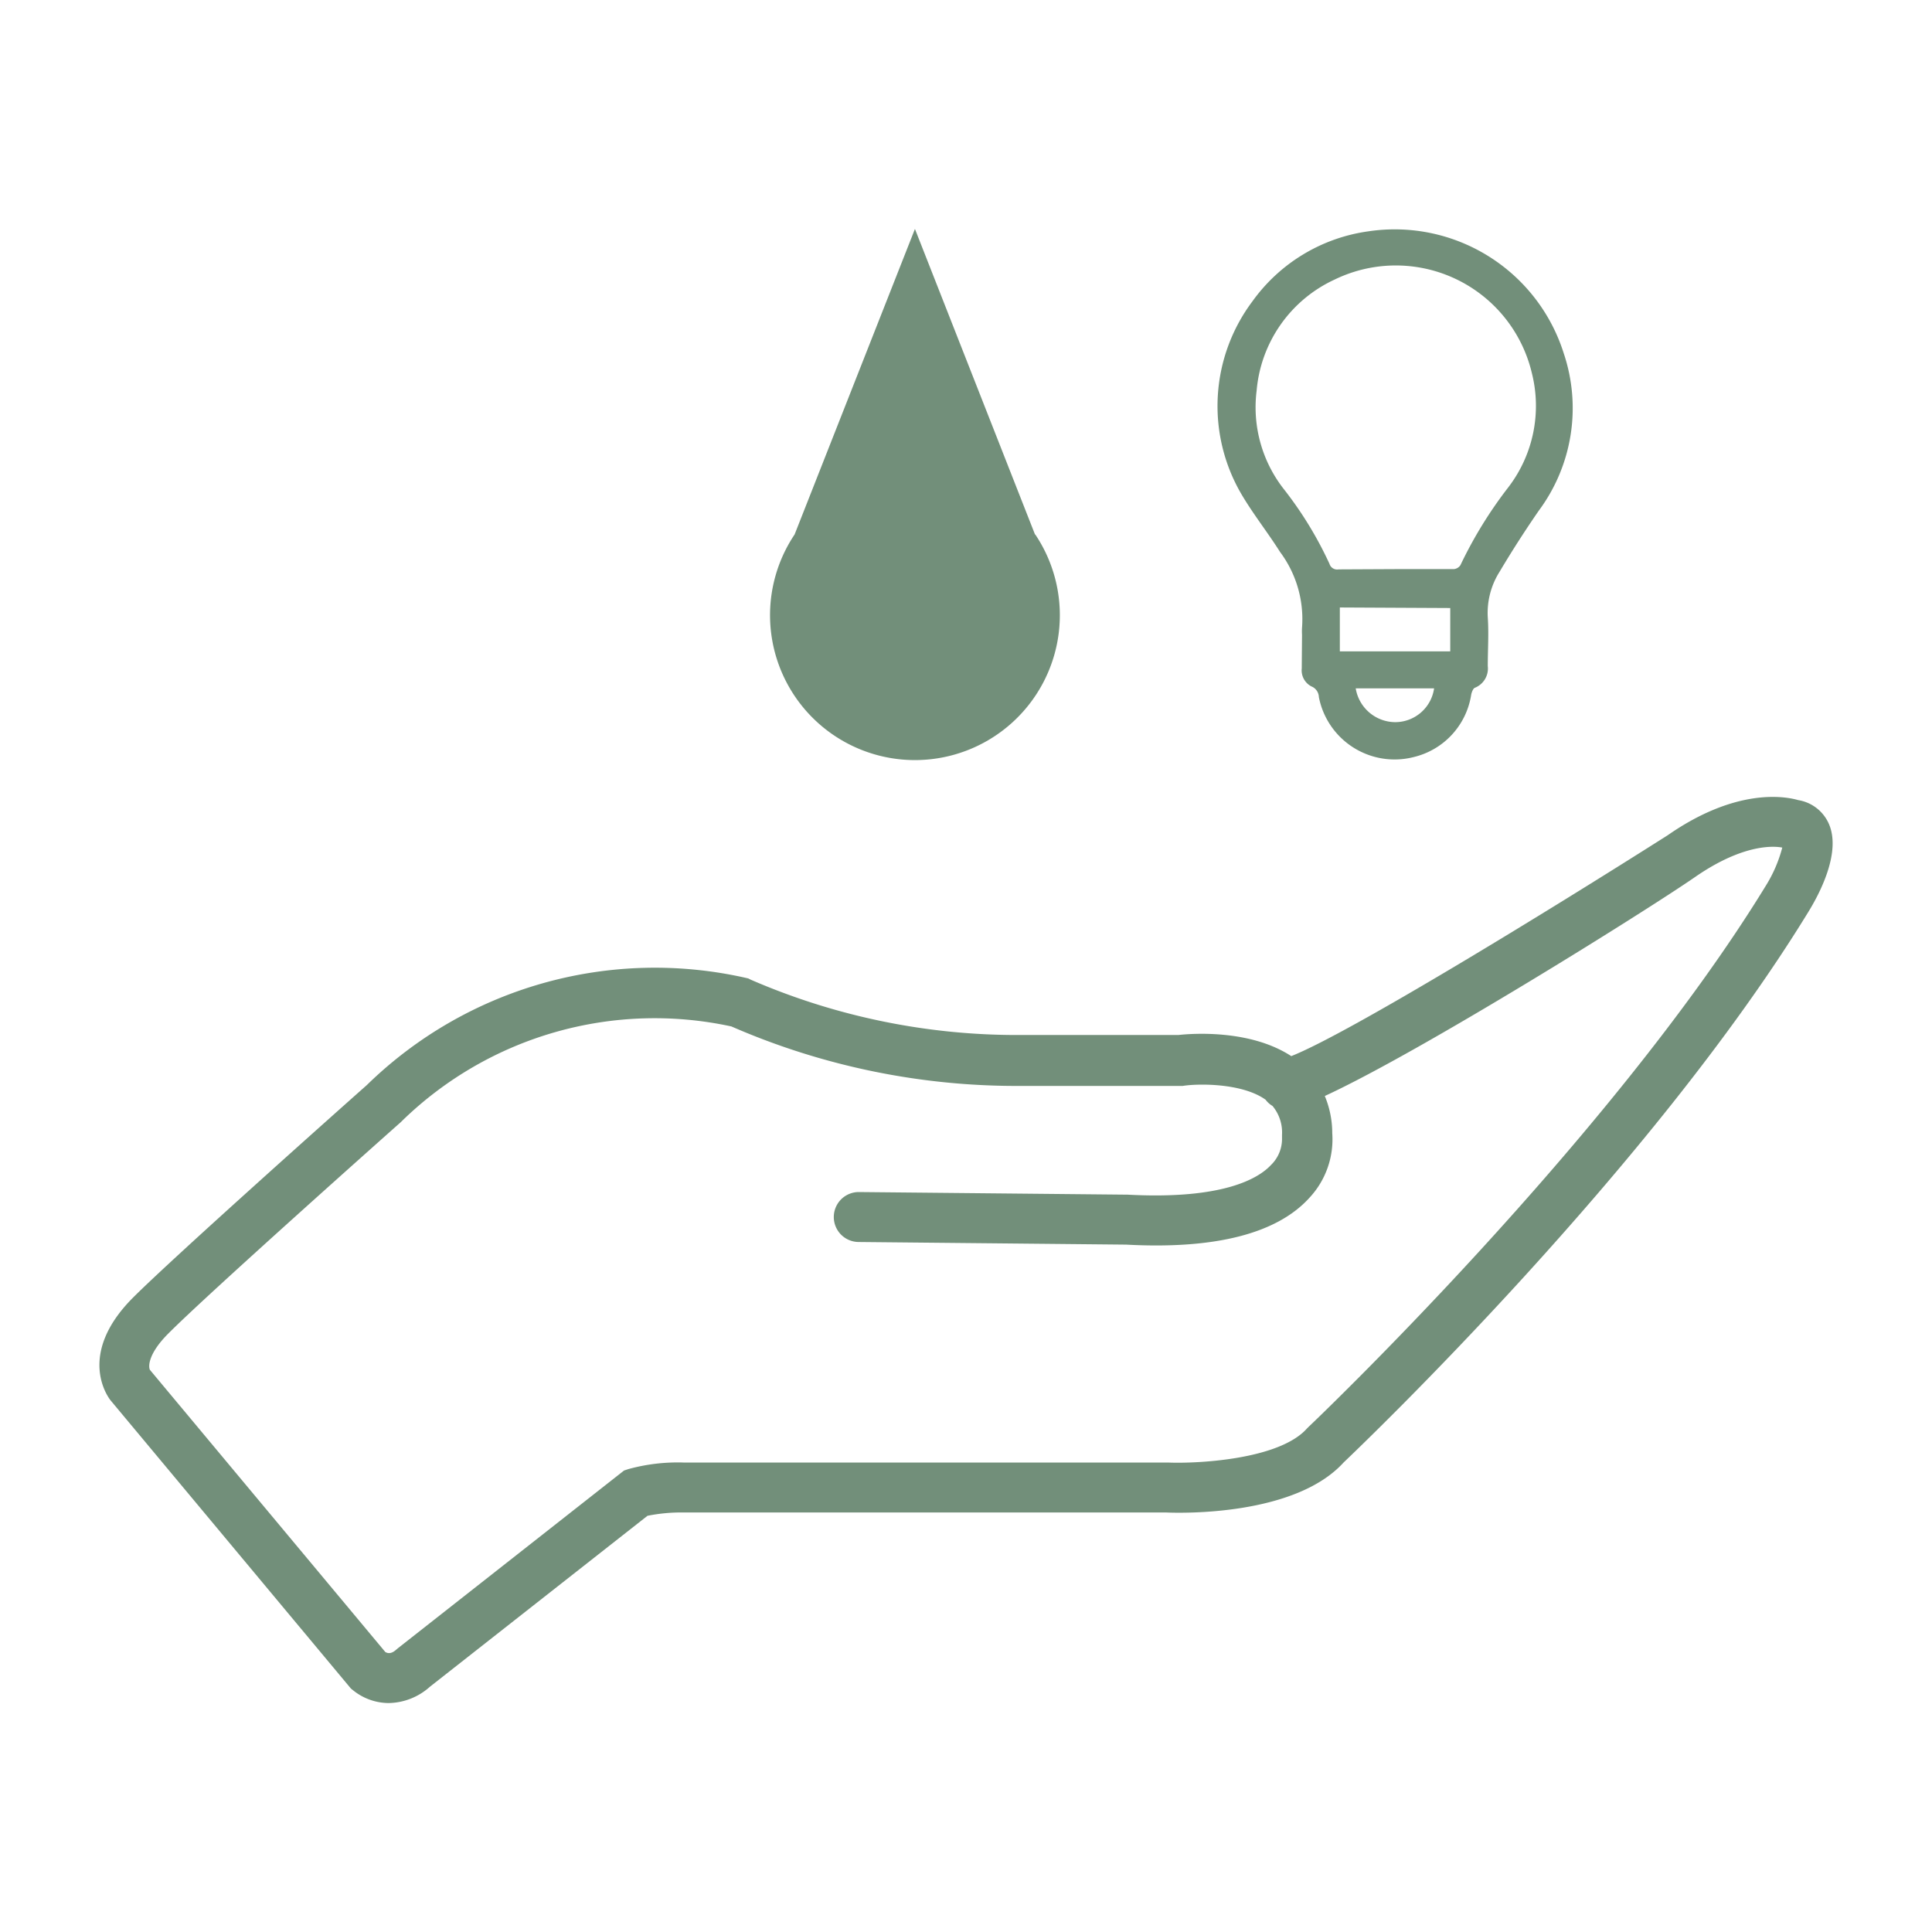
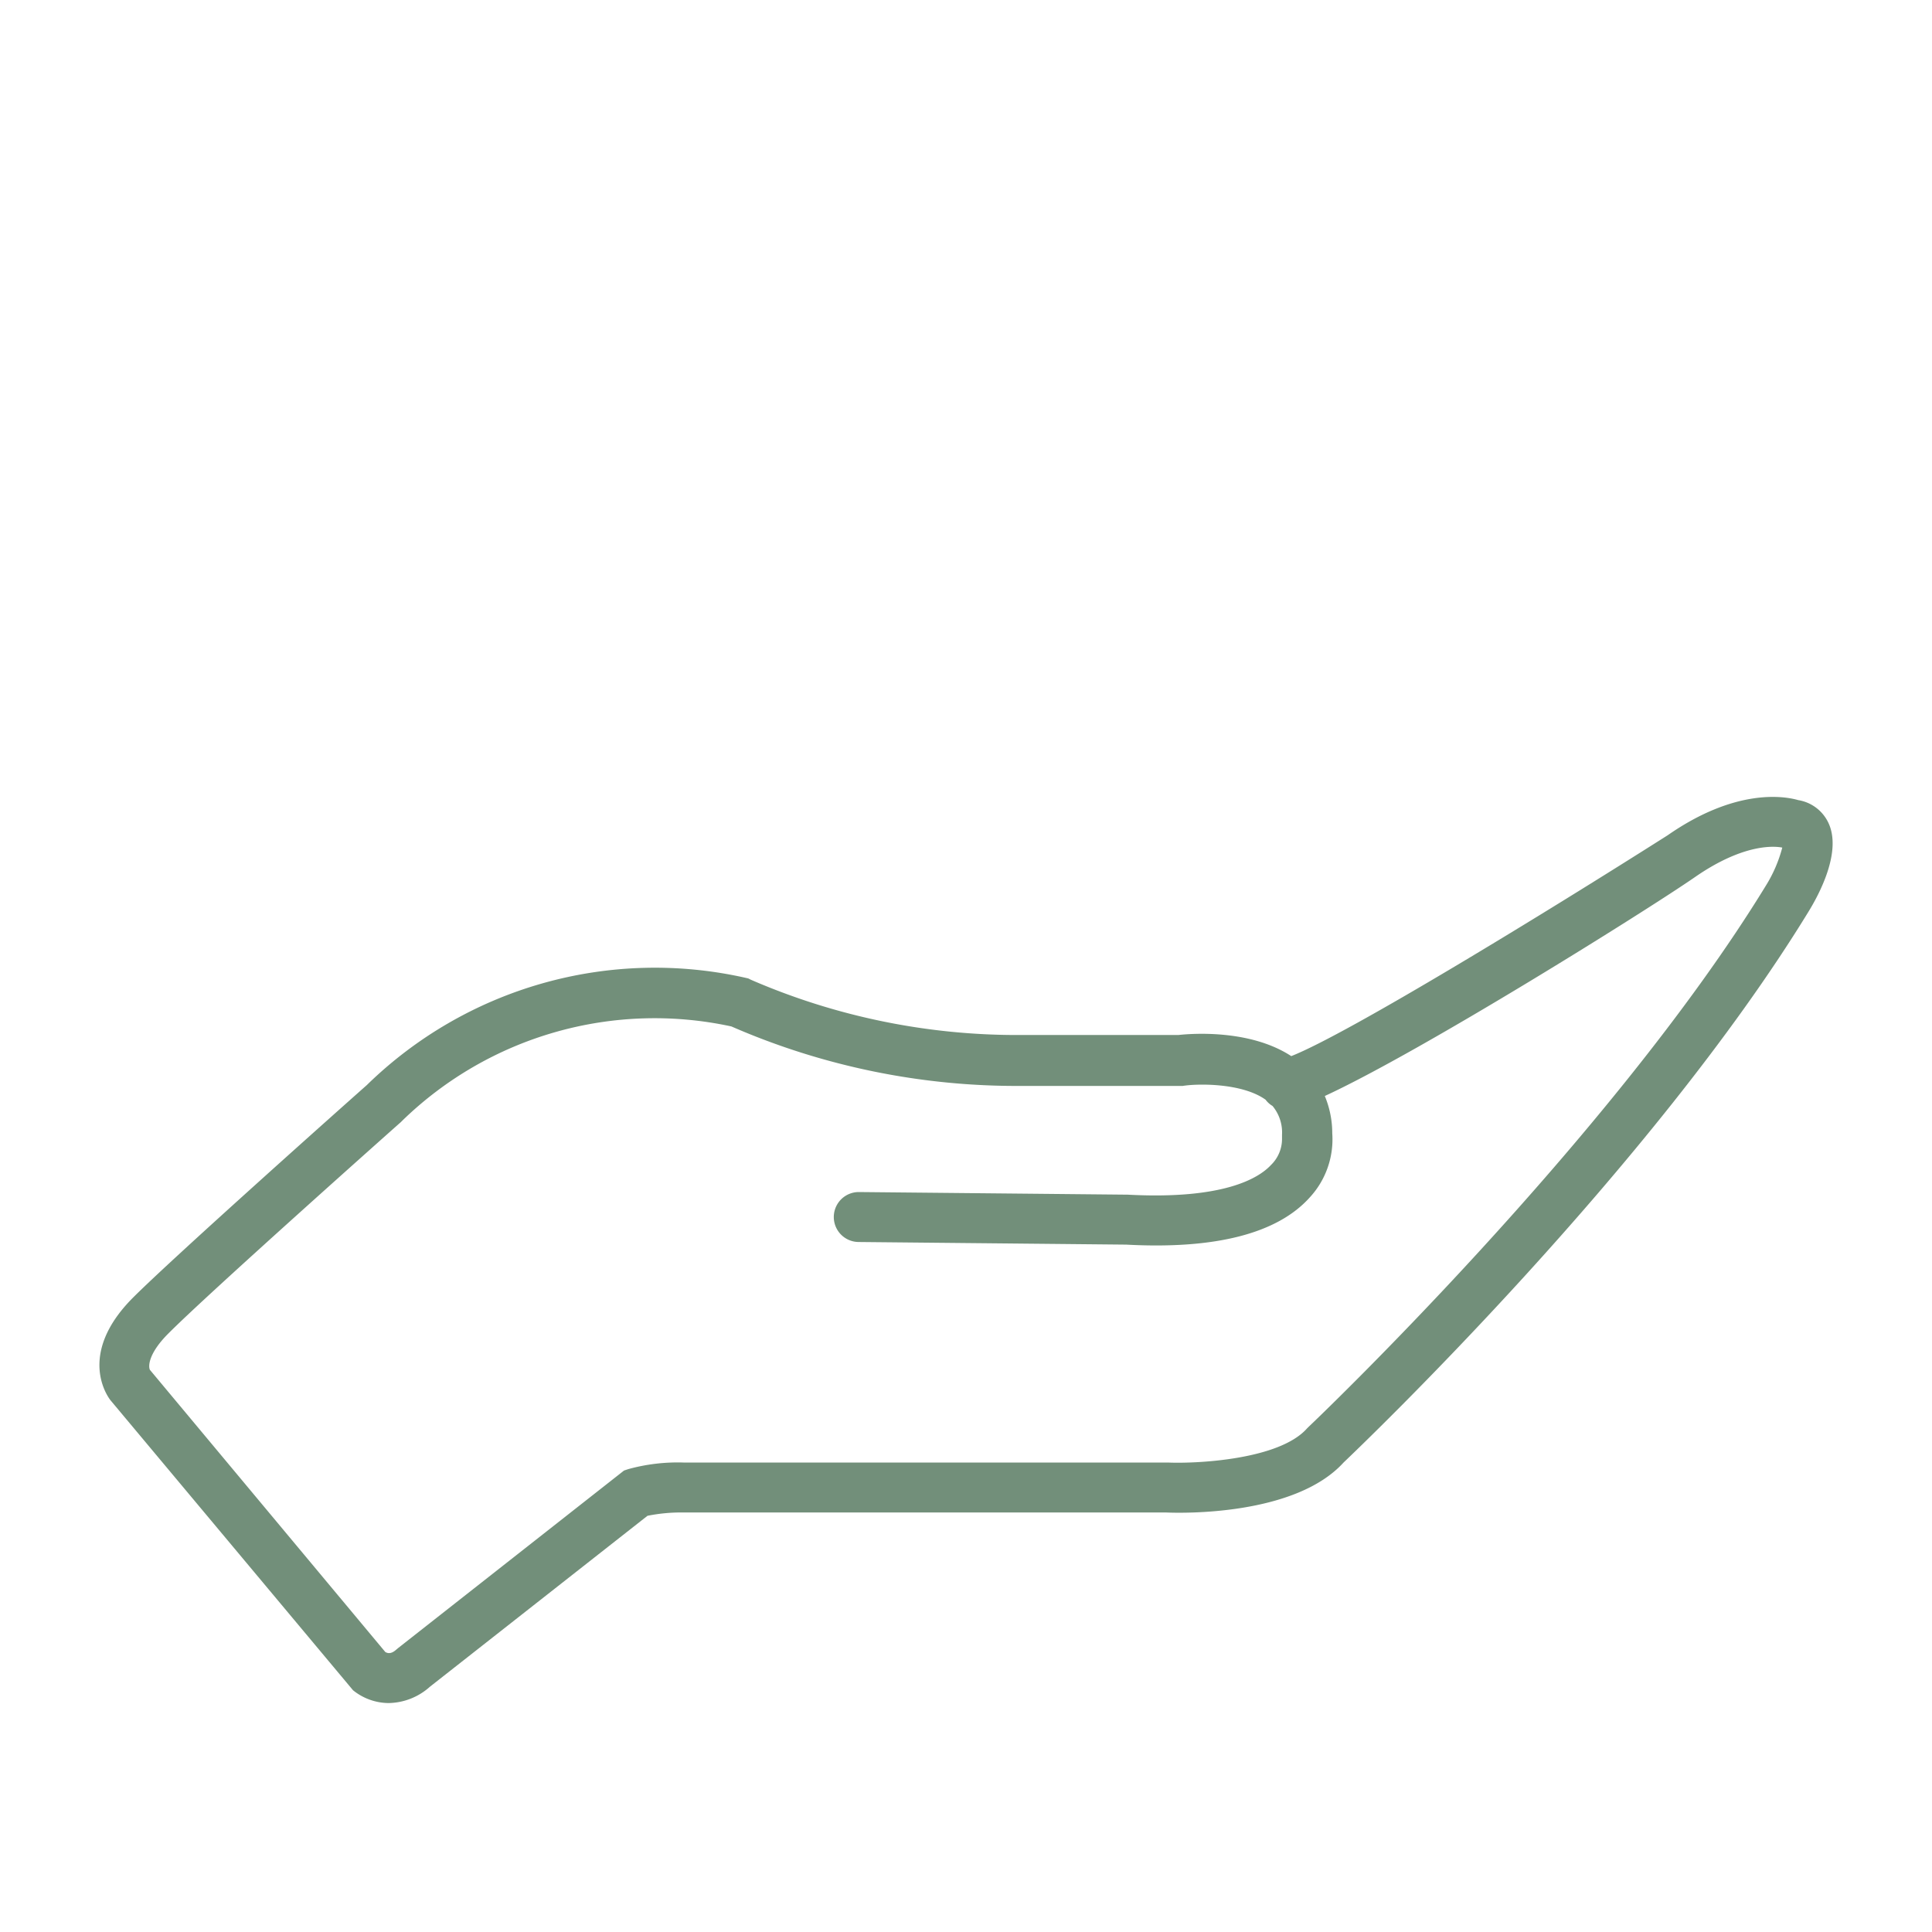
<svg xmlns="http://www.w3.org/2000/svg" viewBox="0 0 140 140">
  <title>cases-rurals-manacor-us-aigua-elect-icona</title>
  <g id="Capa_2" data-name="Capa 2">
    <g id="Capa_1-2" data-name="Capa 1">
-       <path d="M28.16,123.41a4.14,4.14,0,0,1-2.58-.93l-.15-.12L8,101.46c-.12-.16-2.52-3.27,1.65-7.44,3-3,15.82-14.41,16.93-15.39A29.87,29.87,0,0,1,54,70.85l.22.05.2.1A48.47,48.47,0,0,0,74,75H85.39c.91-.1,5.16-.44,8.18,1.53,4.12-1.62,18.51-10.44,27.27-16,5-3.48,8.54-2.82,9.47-2.55a2.93,2.93,0,0,1,2.18,1.64c1,2.1-.68,5.21-1.45,6.46-11.35,18.54-32.21,38.5-33.68,39.9-3.52,3.87-11.73,3.67-12.86,3.62H49.56a12.52,12.52,0,0,0-2.64.24L31.15,122.23a4.58,4.58,0,0,1-3,1.18m-.23-3.7c.17.1.42.16.78-.16l.13-.11,16.39-12.88.3-.1a13.45,13.45,0,0,1,4-.48H84.62c2,.09,8.06-.18,10.09-2.47l.11-.11c.22-.2,21.87-20.81,33.14-39.22a10,10,0,0,0,1.19-2.76c-.49-.1-2.73-.35-6.3,2.12S103,76.19,96,79.42a7,7,0,0,1,.54,2.7,6.2,6.2,0,0,1-1.63,4.65c-2.34,2.61-6.82,3.77-13.3,3.42L62.23,90a1.81,1.81,0,0,1,0-3.62h0l19.49.19c6.92.37,9.48-1.18,10.38-2.15a2.63,2.63,0,0,0,.8-1.93l0-.15v-.11a3,3,0,0,0-.69-2.09,1.67,1.67,0,0,1-.5-.45c-1.73-1.24-5-1.17-6-1H74a51.68,51.68,0,0,1-21-4.31,26.23,26.23,0,0,0-23.83,6.81l-.12.12c-.14.12-13.83,12.29-16.83,15.3-1.39,1.38-1.5,2.32-1.36,2.65ZM10.81,99.17l0,0,0,0" style="fill:#728f7a" />
-       <path d="M75,38.73h0L66.3,16.59,57.58,38.73h0a10.5,10.5,0,1,0,17.44,0Z" style="fill:#728f7a" />
+       <path d="M28.16,123.41a4.14,4.14,0,0,1-2.58-.93L8,101.46c-.12-.16-2.52-3.27,1.65-7.44,3-3,15.82-14.41,16.93-15.39A29.87,29.87,0,0,1,54,70.85l.22.05.2.1A48.47,48.47,0,0,0,74,75H85.39c.91-.1,5.16-.44,8.18,1.53,4.12-1.62,18.51-10.44,27.27-16,5-3.48,8.54-2.82,9.47-2.55a2.93,2.93,0,0,1,2.18,1.64c1,2.1-.68,5.21-1.45,6.46-11.35,18.54-32.21,38.5-33.68,39.9-3.52,3.87-11.73,3.67-12.86,3.62H49.56a12.52,12.52,0,0,0-2.64.24L31.15,122.23a4.58,4.58,0,0,1-3,1.18m-.23-3.7c.17.1.42.16.78-.16l.13-.11,16.39-12.88.3-.1a13.45,13.45,0,0,1,4-.48H84.62c2,.09,8.06-.18,10.09-2.47l.11-.11c.22-.2,21.87-20.81,33.14-39.22a10,10,0,0,0,1.19-2.76c-.49-.1-2.73-.35-6.3,2.12S103,76.19,96,79.42a7,7,0,0,1,.54,2.7,6.2,6.2,0,0,1-1.63,4.65c-2.34,2.61-6.82,3.77-13.3,3.42L62.23,90a1.81,1.81,0,0,1,0-3.62h0l19.49.19c6.92.37,9.48-1.18,10.38-2.15a2.63,2.63,0,0,0,.8-1.93l0-.15v-.11a3,3,0,0,0-.69-2.09,1.67,1.67,0,0,1-.5-.45c-1.73-1.24-5-1.17-6-1H74a51.68,51.68,0,0,1-21-4.31,26.23,26.23,0,0,0-23.83,6.81l-.12.12c-.14.12-13.83,12.29-16.83,15.3-1.39,1.38-1.5,2.32-1.36,2.65ZM10.81,99.17l0,0,0,0" style="fill:#728f7a" />
      <g id="H4E2p9">
-         <path d="M94.35,46a4.51,4.51,0,0,1,0-.52A8.13,8.13,0,0,0,92.76,40c-.89-1.41-1.94-2.73-2.79-4.17a12.64,12.64,0,0,1,.79-14,12.43,12.43,0,0,1,8.42-5.07,12.84,12.84,0,0,1,14.13,8.83A12.46,12.46,0,0,1,111.51,37q-1.5,2.17-2.85,4.44a5.58,5.58,0,0,0-.85,3.3c.08,1.17,0,2.35,0,3.53a1.5,1.5,0,0,1-.94,1.57c-.13.06-.22.31-.26.49a5.51,5.51,0,0,1-4.17,4.53,5.59,5.59,0,0,1-6.87-4.35.86.86,0,0,0-.54-.77,1.31,1.31,0,0,1-.7-1.3Zm6.74-4.76c1.42,0,2.83,0,4.25,0a.64.64,0,0,0,.49-.29,30.86,30.86,0,0,1,3.47-5.64,9.7,9.7,0,0,0,1.7-8.29,10.13,10.13,0,0,0-14.27-6.77,9.78,9.78,0,0,0-5.67,8.06,9.61,9.61,0,0,0,2,7.17,27.17,27.17,0,0,1,3.28,5.38.58.58,0,0,0,.66.4Zm-4,2.78v3.18h8V44.06Zm1.15,5.86a2.92,2.92,0,0,0,2.85,2.45,2.85,2.85,0,0,0,2.83-2.45Z" style="fill:#728f7a" />
-       </g>
+         </g>
      <rect width="140" height="140" style="fill:none" />
    </g>
  </g>
</svg>